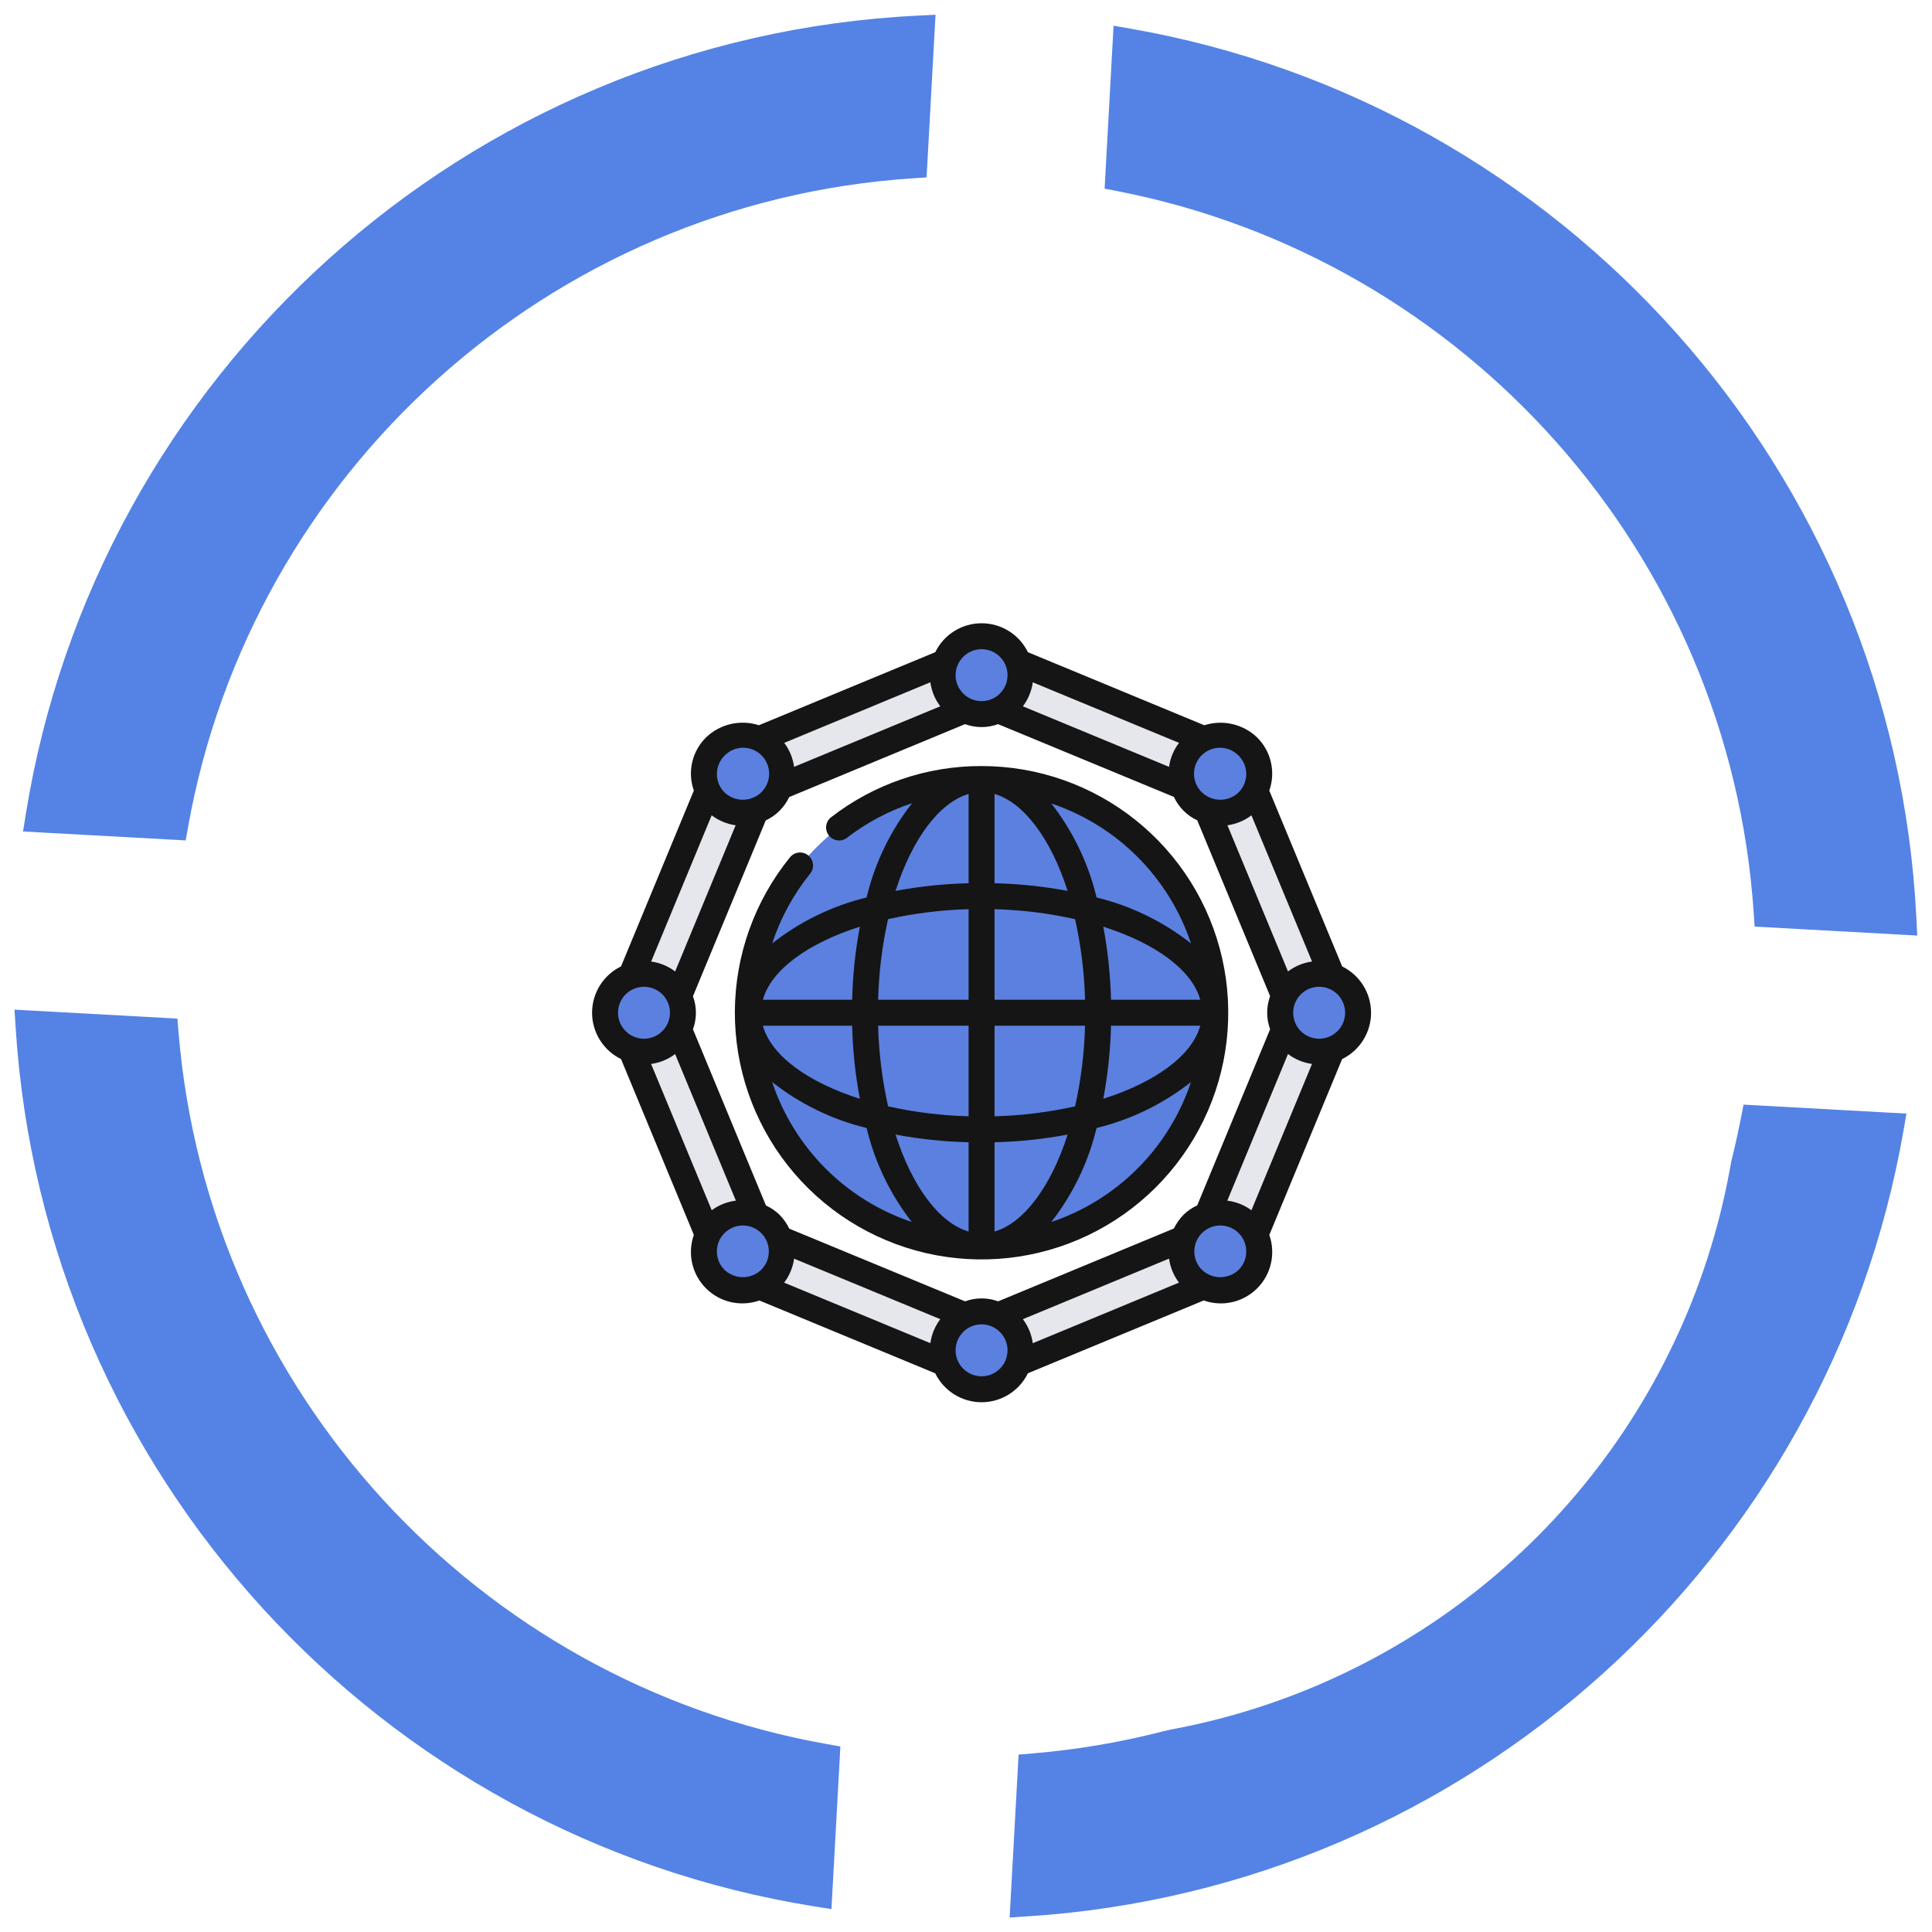
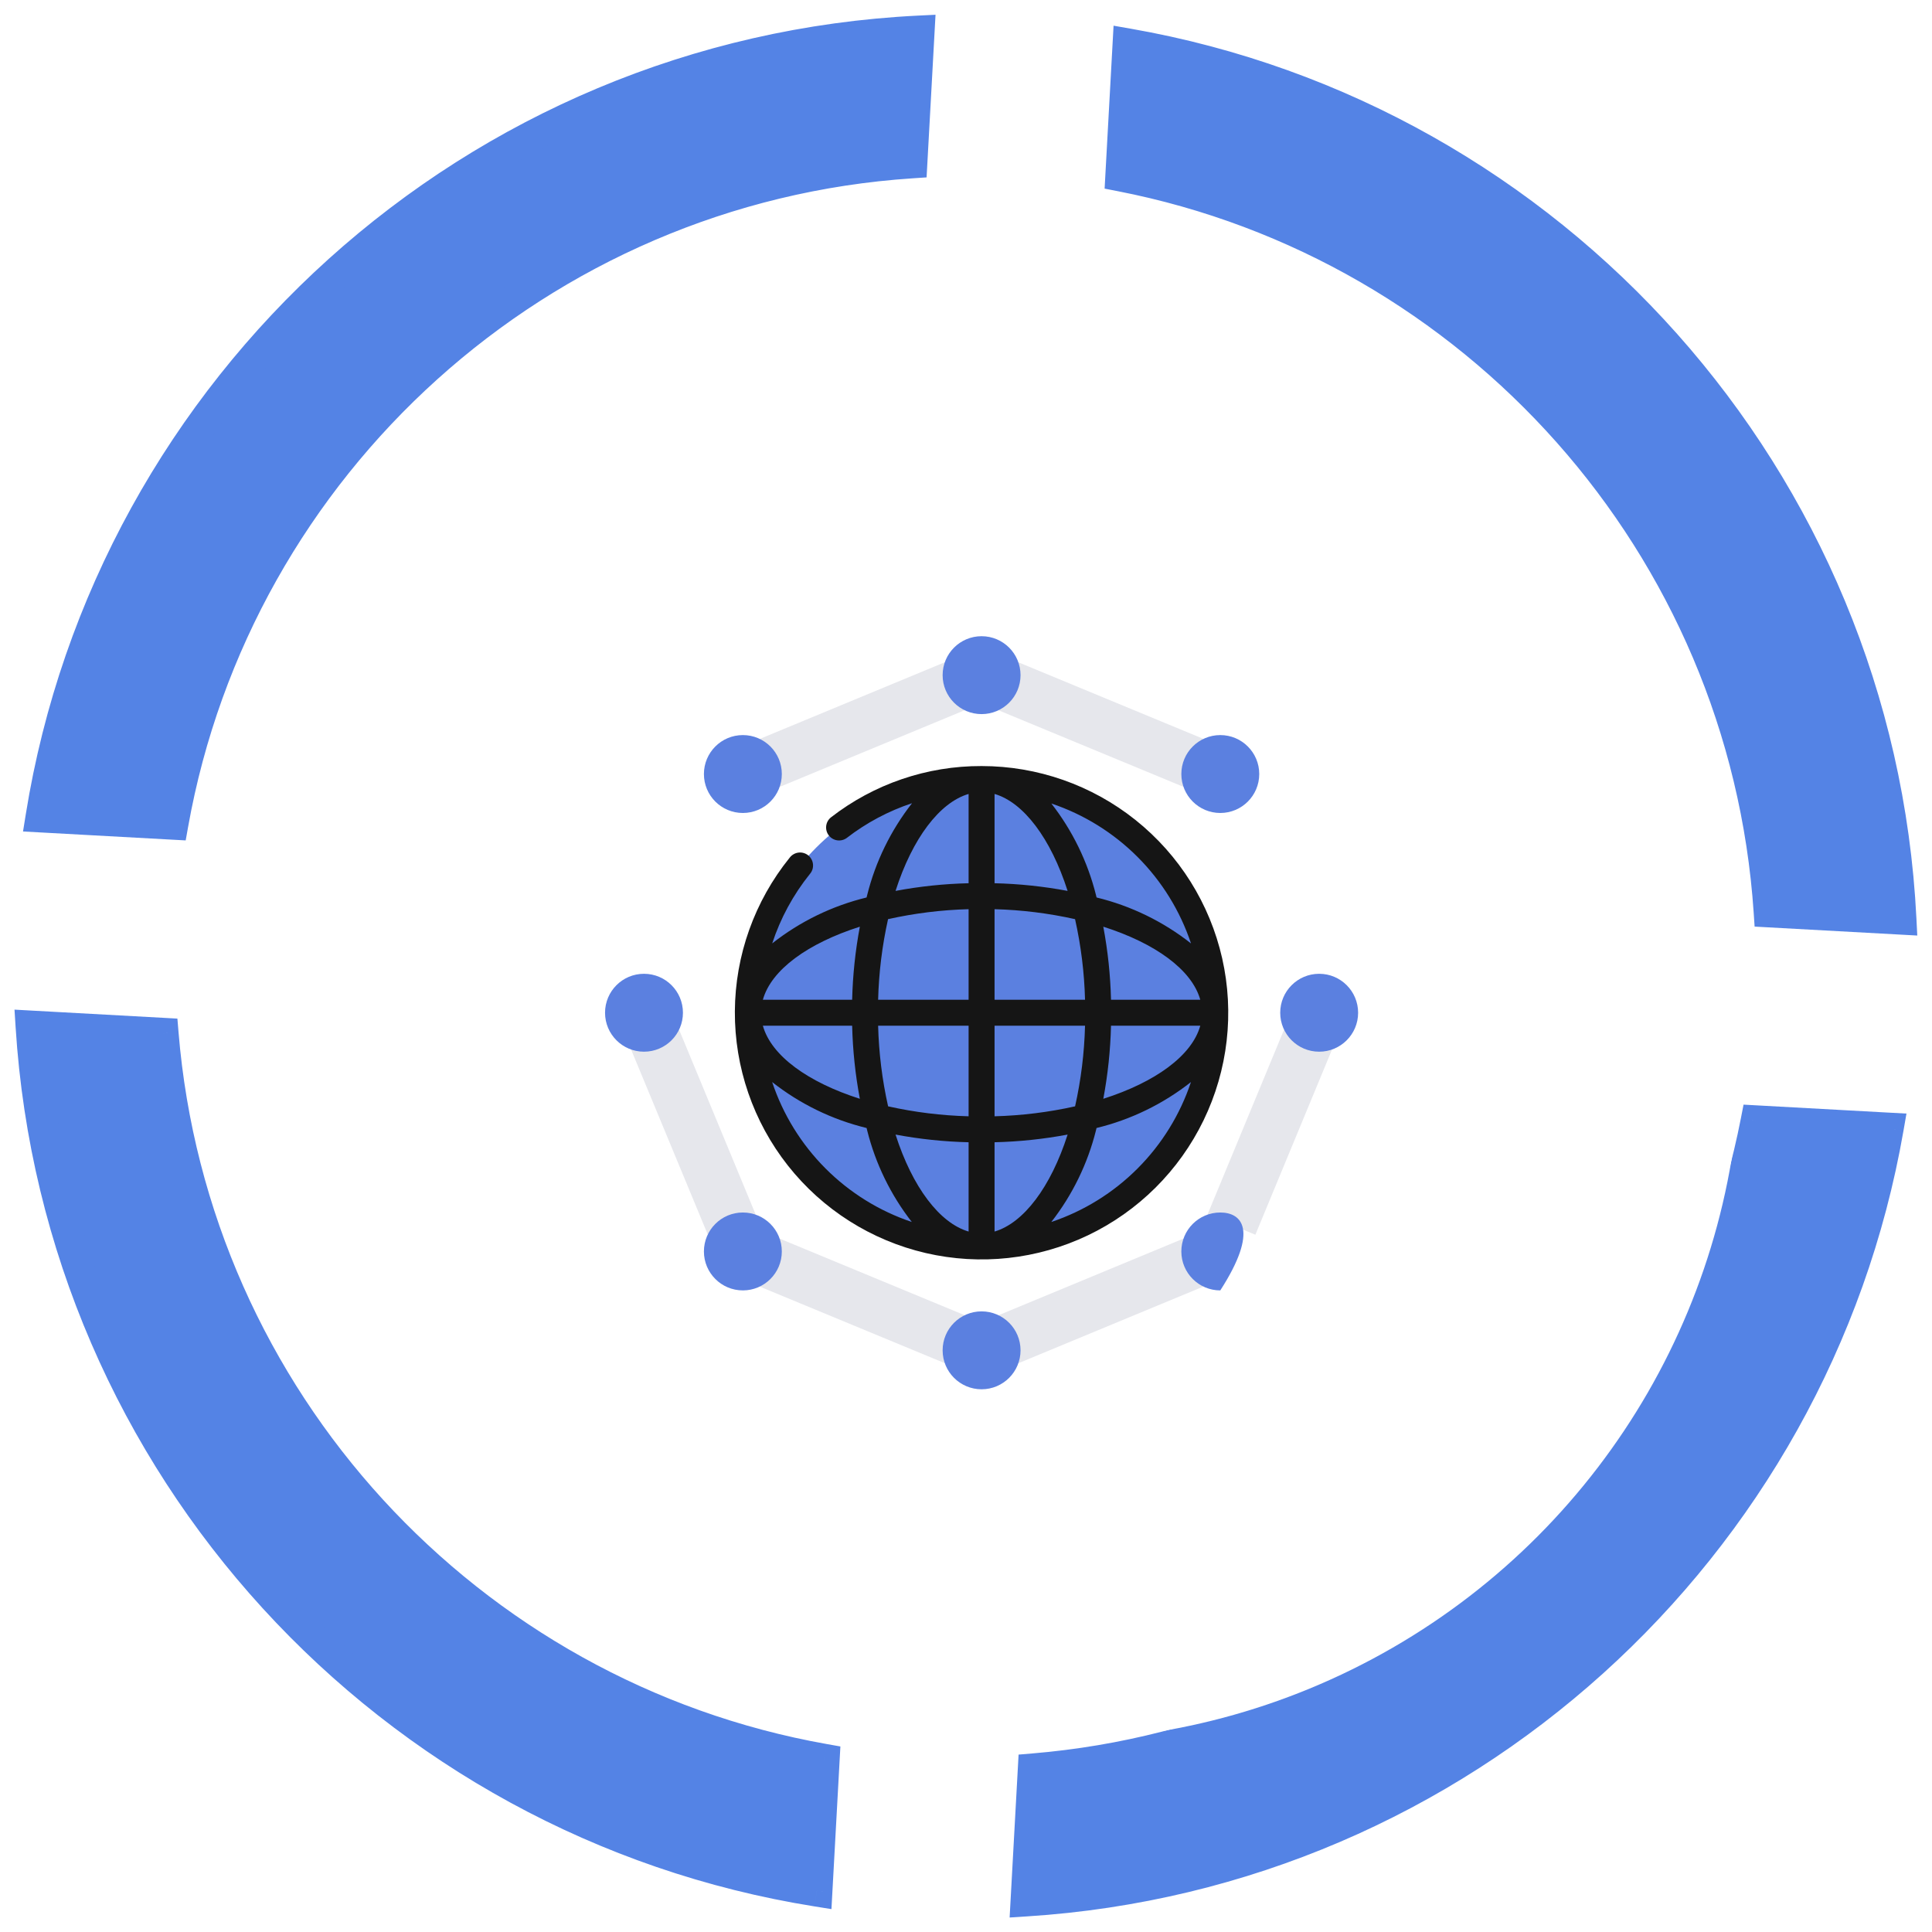
<svg xmlns="http://www.w3.org/2000/svg" width="124" height="124" viewBox="0 0 124 124" fill="none">
  <path fill-rule="evenodd" clip-rule="evenodd" d="M58.984 2C30.411 3.402 7.082 24.759 2.642 52.428L11.089 52.892C15.205 29.804 34.648 12.022 58.52 10.446L58.984 2ZM71.943 11.292L72.408 2.829C99.657 7.597 120.593 30.72 122.001 58.985L113.554 58.521C111.977 34.958 94.61 15.718 71.943 11.292ZM66.326 113.538C89.519 111.606 108.363 94.363 112.72 71.944L121.182 72.409C116.48 99.409 93.757 120.221 65.861 122L66.326 113.538ZM10.461 66.326C12.397 89.827 30.053 108.872 52.891 112.922L52.427 121.369C25.008 116.99 3.777 94.066 2 65.862L10.461 66.326Z" fill="#5483E5" />
  <path d="M2.642 52.428L1.654 52.27L1.478 53.366L2.587 53.427L2.642 52.428ZM58.984 2L59.983 2.055L60.044 0.947L58.935 1.001L58.984 2ZM11.089 52.892L11.034 53.891L11.918 53.939L12.074 53.068L11.089 52.892ZM58.52 10.446L58.586 11.444L59.47 11.385L59.519 10.501L58.52 10.446ZM71.943 11.292L70.944 11.237L70.897 12.106L71.751 12.273L71.943 11.292ZM72.408 2.829L72.58 1.843L71.471 1.649L71.409 2.774L72.408 2.829ZM122.001 58.985L121.946 59.984L123.055 60.045L122.999 58.936L122.001 58.985ZM113.554 58.521L112.556 58.588L112.615 59.471L113.499 59.52L113.554 58.521ZM66.326 113.538L66.243 112.541L65.375 112.614L65.327 113.483L66.326 113.538ZM112.72 71.944L112.775 70.946L111.905 70.898L111.738 71.754L112.72 71.944ZM121.182 72.409L122.168 72.581L122.361 71.472L121.237 71.411L121.182 72.409ZM65.861 122L64.862 121.945L64.8 123.07L65.924 122.998L65.861 122ZM10.461 66.326L11.458 66.244L11.386 65.376L10.516 65.328L10.461 66.326ZM52.891 112.922L53.889 112.977L53.938 112.092L53.065 111.937L52.891 112.922ZM52.427 121.369L52.269 122.356L53.364 122.531L53.425 121.423L52.427 121.369ZM2 65.862L2.055 64.863L0.931 64.801L1.002 65.924L2 65.862ZM3.629 52.587C7.995 25.379 30.937 4.377 59.033 2.999L58.935 1.001C29.884 2.426 6.169 24.139 1.654 52.27L3.629 52.587ZM11.144 51.894L2.696 51.43L2.587 53.427L11.034 53.891L11.144 51.894ZM58.454 9.448C34.119 11.055 14.3 29.181 10.105 52.717L12.074 53.068C16.11 30.427 35.178 12.99 58.586 11.444L58.454 9.448ZM57.986 1.945L57.522 10.391L59.519 10.501L59.983 2.055L57.986 1.945ZM72.941 11.347L73.406 2.883L71.409 2.774L70.944 11.237L72.941 11.347ZM72.235 3.814C99.03 8.502 119.617 31.242 121.002 59.035L122.999 58.936C121.568 30.198 100.284 6.691 72.58 1.843L72.235 3.814ZM122.056 57.987L113.609 57.523L113.499 59.52L121.946 59.984L122.056 57.987ZM114.552 58.455C112.944 34.433 95.241 14.823 72.134 10.31L71.751 12.273C93.979 16.614 111.01 35.483 112.556 58.588L114.552 58.455ZM66.409 114.534C90.053 112.565 109.26 94.988 113.702 72.135L111.738 71.754C107.466 93.737 88.985 110.647 66.243 112.541L66.409 114.534ZM112.665 72.943L121.128 73.408L121.237 71.411L112.775 70.946L112.665 72.943ZM120.197 72.238C115.573 98.787 93.228 119.253 65.797 121.002L65.924 122.998C94.287 121.189 117.386 100.031 122.168 72.581L120.197 72.238ZM66.859 122.055L67.324 113.593L65.327 113.483L64.862 121.945L66.859 122.055ZM9.465 66.409C11.438 90.366 29.436 109.778 52.716 113.907L53.065 111.937C30.671 107.966 13.356 89.288 11.458 66.244L9.465 66.409ZM51.892 112.867L51.428 121.314L53.425 121.423L53.889 112.977L51.892 112.867ZM52.584 120.381C25.623 116.076 4.745 93.532 2.998 65.799L1.002 65.924C2.809 94.6 24.393 117.904 52.269 122.356L52.584 120.381ZM1.945 66.86L10.406 67.325L10.516 65.328L2.055 64.863L1.945 66.86Z" fill="#5483E5" />
  <g filter="url(#filter0_i_174_72)">
    <ellipse cx="62.006" cy="62.005" rx="44.747" ry="44.747" fill="white" />
  </g>
  <g clip-path="url(#clip0_174_72)">
-     <path d="M48.511 52.031L48.505 52.037L43.585 63.922L40.509 62.638L45.429 50.752L48.511 52.031Z" fill="#E6E7EC" />
    <path d="M43.583 66.075V66.083L48.508 77.967L45.425 79.233L40.5 67.35L43.583 66.075Z" fill="#E6E7EC" />
    <path d="M50.031 79.49L50.037 79.496L61.922 84.416L60.638 87.492L48.752 82.572L50.031 79.49Z" fill="#E6E7EC" />
    <path d="M64.075 84.417H64.084L75.967 79.492L77.234 82.575L65.35 87.5L64.075 84.417Z" fill="#E6E7EC" />
    <path d="M77.49 77.969L77.496 77.963L82.416 66.078L85.492 67.362L80.572 79.248L77.49 77.969Z" fill="#E6E7EC" />
-     <path d="M82.416 63.925V63.917L77.491 52.033L80.575 50.767L85.499 62.65L82.416 63.925Z" fill="#E6E7EC" />
    <path d="M75.969 50.51L75.963 50.504L64.078 45.584L65.362 42.508L77.248 47.428L75.969 50.51Z" fill="#E6E7EC" />
    <path d="M63 80C71.284 80 78 73.284 78 65C78 56.716 71.284 50 63 50C54.716 50 48 56.716 48 65C48 73.284 54.716 80 63 80Z" fill="#5B80E0" />
    <path d="M41.333 67.5C42.714 67.5 43.833 66.381 43.833 65C43.833 63.619 42.714 62.5 41.333 62.5C39.952 62.5 38.833 63.619 38.833 65C38.833 66.381 39.952 67.5 41.333 67.5Z" fill="#5B80E0" />
    <path d="M47.679 82.821C49.059 82.821 50.179 81.701 50.179 80.321C50.179 78.94 49.059 77.821 47.679 77.821C46.298 77.821 45.179 78.94 45.179 80.321C45.179 81.701 46.298 82.821 47.679 82.821Z" fill="#5B80E0" />
    <path d="M63 89.167C64.381 89.167 65.5 88.047 65.5 86.667C65.5 85.286 64.381 84.167 63 84.167C61.619 84.167 60.5 85.286 60.5 86.667C60.5 88.047 61.619 89.167 63 89.167Z" fill="#5B80E0" />
-     <path d="M78.321 82.821C79.702 82.821 80.821 81.701 80.821 80.321C80.821 78.94 79.702 77.821 78.321 77.821C76.941 77.821 75.821 78.94 75.821 80.321C75.821 81.701 76.941 82.821 78.321 82.821Z" fill="#5B80E0" />
+     <path d="M78.321 82.821C80.821 78.94 79.702 77.821 78.321 77.821C76.941 77.821 75.821 78.94 75.821 80.321C75.821 81.701 76.941 82.821 78.321 82.821Z" fill="#5B80E0" />
    <path d="M84.667 67.5C86.048 67.5 87.167 66.381 87.167 65C87.167 63.619 86.048 62.5 84.667 62.5C83.286 62.5 82.167 63.619 82.167 65C82.167 66.381 83.286 67.5 84.667 67.5Z" fill="#5B80E0" />
    <path d="M78.321 52.179C79.702 52.179 80.821 51.06 80.821 49.679C80.821 48.298 79.702 47.179 78.321 47.179C76.941 47.179 75.821 48.298 75.821 49.679C75.821 51.06 76.941 52.179 78.321 52.179Z" fill="#5B80E0" />
    <path d="M61.925 45.583H61.917L50.033 50.508L48.767 47.425L60.65 42.5L61.925 45.583Z" fill="#E6E7EC" />
    <path d="M63 45.833C64.381 45.833 65.5 44.714 65.5 43.333C65.5 41.953 64.381 40.833 63 40.833C61.619 40.833 60.5 41.953 60.5 43.333C60.5 44.714 61.619 45.833 63 45.833Z" fill="#5B80E0" />
    <path d="M47.679 52.179C49.059 52.179 50.179 51.06 50.179 49.679C50.179 48.298 49.059 47.179 47.679 47.179C46.298 47.179 45.179 48.298 45.179 49.679C45.179 51.06 46.298 52.179 47.679 52.179Z" fill="#5B80E0" />
    <path d="M63 49.167C59.496 49.155 56.09 50.316 53.324 52.467C53.157 52.604 53.05 52.801 53.026 53.017C53.002 53.232 53.062 53.448 53.195 53.619C53.327 53.79 53.521 53.904 53.735 53.934C53.949 53.965 54.167 53.912 54.342 53.785C55.604 52.808 57.023 52.053 58.537 51.551C57.174 53.292 56.192 55.302 55.657 57.448C55.642 57.497 55.633 57.552 55.619 57.602C53.412 58.138 51.346 59.144 49.562 60.549C50.093 58.931 50.912 57.422 51.979 56.095C52.053 56.011 52.108 55.912 52.143 55.806C52.177 55.699 52.19 55.587 52.18 55.475C52.17 55.364 52.138 55.255 52.086 55.157C52.033 55.058 51.961 54.971 51.874 54.9C51.787 54.83 51.687 54.778 51.579 54.747C51.472 54.716 51.359 54.707 51.248 54.721C51.137 54.735 51.03 54.771 50.933 54.827C50.836 54.883 50.751 54.958 50.684 55.047C48.427 57.84 47.186 61.318 47.165 64.909C47.145 68.501 48.346 71.992 50.571 74.811C52.796 77.63 55.914 79.608 59.412 80.422C62.91 81.235 66.58 80.835 69.821 79.288C73.062 77.74 75.68 75.137 77.246 71.906C78.813 68.674 79.234 65.006 78.441 61.503C77.647 58 75.687 54.871 72.881 52.63C70.076 50.388 66.591 49.167 63 49.167ZM54.693 65.833C54.731 67.407 54.896 68.976 55.187 70.523C51.861 69.463 49.5 67.762 48.962 65.833H54.693ZM62.167 58.354V64.167H56.36C56.405 62.426 56.618 60.693 56.997 58.993C58.696 58.614 60.427 58.4 62.167 58.354ZM71.307 64.167C71.269 62.593 71.103 61.024 70.812 59.477C74.139 60.537 76.498 62.238 77.037 64.167H71.307ZM69.64 64.167H63.833V58.354C65.572 58.4 67.302 58.614 69 58.993C69.38 60.693 69.595 62.425 69.64 64.167ZM63.833 56.688V50.957C65.69 51.497 67.44 53.802 68.522 57.18C66.975 56.89 65.407 56.725 63.833 56.688ZM56.36 65.833H62.167V71.646C60.428 71.6 58.697 71.386 57 71.007C56.619 69.307 56.405 67.574 56.36 65.833ZM62.167 73.312V79.043C60.31 78.503 58.56 76.198 57.478 72.82C59.025 73.11 60.593 73.275 62.167 73.312ZM63.833 79.043V73.312C65.407 73.275 66.975 73.11 68.522 72.82C67.44 76.197 65.69 78.5 63.833 79.043ZM63.833 71.646V65.833H69.64C69.595 67.574 69.382 69.307 69.002 71.007C67.304 71.386 65.573 71.6 63.833 71.646ZM71.307 65.833H77.037C76.498 67.762 74.139 69.463 70.813 70.523C71.103 68.976 71.269 67.407 71.307 65.833ZM76.441 60.551C74.655 59.144 72.588 58.139 70.38 57.602C70.367 57.552 70.357 57.498 70.343 57.449C69.809 55.311 68.833 53.308 67.478 51.57C69.565 52.271 71.461 53.447 73.016 55.005C74.572 56.564 75.744 58.462 76.441 60.551ZM62.167 50.957V56.688C60.593 56.725 59.025 56.89 57.478 57.18C58.56 53.802 60.31 51.5 62.167 50.957ZM55.187 59.477C54.896 61.024 54.731 62.593 54.693 64.167H48.962C49.5 62.238 51.861 60.537 55.187 59.477ZM49.559 69.449C51.344 70.855 53.411 71.861 55.62 72.398C55.633 72.447 55.642 72.502 55.657 72.551C56.191 74.689 57.167 76.692 58.522 78.43C56.434 77.729 54.539 76.553 52.983 74.994C51.428 73.436 50.256 71.538 49.559 69.449ZM67.476 78.429C68.831 76.692 69.807 74.69 70.341 72.552C70.355 72.502 70.364 72.448 70.378 72.398C72.586 71.861 74.653 70.855 76.438 69.449C75.742 71.537 74.57 73.435 73.015 74.993C71.46 76.552 69.565 77.728 67.478 78.429H67.476Z" fill="#151515" />
-     <path d="M86.144 62.028L81.466 50.742C81.673 50.156 81.709 49.524 81.569 48.918C81.43 48.313 81.12 47.76 80.677 47.325C80.235 46.903 79.687 46.609 79.092 46.472C78.497 46.335 77.875 46.362 77.294 46.548L65.974 41.859C65.702 41.302 65.279 40.833 64.753 40.504C64.228 40.176 63.62 40.002 63 40.002C62.38 40.002 61.773 40.176 61.247 40.504C60.722 40.833 60.299 41.302 60.027 41.859L48.709 46.547C48.127 46.359 47.505 46.333 46.909 46.469C46.313 46.606 45.764 46.901 45.322 47.322C44.879 47.758 44.569 48.31 44.429 48.916C44.289 49.521 44.325 50.154 44.532 50.739L39.859 62.026C39.302 62.298 38.832 62.721 38.504 63.246C38.175 63.772 38.001 64.379 38.001 64.999C38.001 65.619 38.175 66.226 38.504 66.752C38.832 67.278 39.302 67.701 39.859 67.972L44.533 79.258C44.326 79.845 44.289 80.478 44.426 81.085C44.564 81.692 44.87 82.247 45.31 82.687C45.749 83.127 46.304 83.434 46.911 83.572C47.518 83.71 48.151 83.674 48.738 83.468L60.025 88.141C60.297 88.698 60.72 89.168 61.246 89.496C61.771 89.824 62.379 89.999 62.999 89.999C63.618 89.999 64.226 89.824 64.752 89.496C65.277 89.168 65.7 88.698 65.972 88.141L77.258 83.467C77.844 83.674 78.478 83.711 79.084 83.573C79.691 83.436 80.247 83.129 80.687 82.69C81.127 82.25 81.434 81.695 81.572 81.088C81.71 80.482 81.674 79.849 81.467 79.262L86.14 67.974C86.697 67.702 87.167 67.279 87.495 66.754C87.824 66.228 87.998 65.621 87.998 65.001C87.998 64.381 87.824 63.774 87.495 63.248C87.167 62.722 86.697 62.299 86.14 62.028H86.144ZM78.771 77.06L82.666 67.65C83.117 67.991 83.647 68.21 84.207 68.287L80.32 77.676C79.865 77.342 79.332 77.13 78.771 77.06ZM75.032 80.781C75.108 81.341 75.328 81.871 75.669 82.321L66.287 86.21C66.21 85.65 65.992 85.119 65.651 84.668L75.032 80.781ZM75.964 77.964C75.71 78.222 75.501 78.521 75.344 78.847L64.062 83.523C63.377 83.271 62.625 83.271 61.94 83.523L50.656 78.857C50.499 78.529 50.29 78.229 50.035 77.97C49.78 77.722 49.485 77.519 49.161 77.372L44.476 66.062C44.728 65.378 44.728 64.626 44.476 63.941L49.147 52.657C49.809 52.348 50.342 51.818 50.653 51.157L61.937 46.477C62.622 46.729 63.374 46.729 64.059 46.477L75.343 51.148C75.651 51.81 76.182 52.343 76.843 52.653L81.519 63.936C81.267 64.621 81.267 65.373 81.519 66.058L76.841 77.363C76.516 77.512 76.22 77.715 75.964 77.964ZM50.964 80.783L60.349 84.667C60.009 85.117 59.789 85.648 59.713 86.207L50.328 82.323C50.67 81.873 50.89 81.343 50.967 80.783H50.964ZM45.68 77.674L41.789 68.287C42.349 68.211 42.88 67.992 43.331 67.652L47.23 77.06C46.67 77.129 46.136 77.341 45.68 77.674ZM47.216 52.968L43.333 62.35C42.882 62.009 42.352 61.79 41.792 61.713L45.677 52.328C46.127 52.67 46.657 52.891 47.216 52.968ZM50.966 49.218C50.891 48.659 50.673 48.129 50.333 47.679L59.712 43.79C59.788 44.35 60.007 44.881 60.348 45.332L50.966 49.218ZM75.031 49.218L65.65 45.333C65.99 44.883 66.21 44.352 66.286 43.792L75.671 47.678C75.329 48.127 75.109 48.657 75.032 49.217L75.031 49.218ZM82.666 62.348L78.78 52.968C79.34 52.891 79.87 52.672 80.32 52.33L84.21 61.712C83.649 61.789 83.118 62.008 82.666 62.348ZM79.499 48.5C79.812 48.812 79.987 49.236 79.987 49.678C79.987 50.12 79.812 50.544 79.499 50.857C79.182 51.16 78.76 51.329 78.321 51.329C77.882 51.329 77.46 51.16 77.143 50.857C76.984 50.703 76.857 50.519 76.769 50.316C76.682 50.112 76.636 49.894 76.634 49.672C76.632 49.451 76.674 49.232 76.758 49.027C76.842 48.822 76.966 48.636 77.122 48.479C77.279 48.323 77.465 48.199 77.67 48.115C77.874 48.032 78.094 47.989 78.315 47.991C78.537 47.993 78.755 48.039 78.959 48.127C79.162 48.214 79.346 48.341 79.499 48.5ZM62.999 41.667C63.329 41.667 63.651 41.764 63.925 41.947C64.2 42.131 64.413 42.391 64.539 42.696C64.665 43 64.698 43.335 64.634 43.658C64.57 43.982 64.411 44.279 64.178 44.512C63.945 44.745 63.648 44.904 63.325 44.968C63.001 45.032 62.666 44.999 62.362 44.873C62.057 44.747 61.797 44.533 61.614 44.259C61.431 43.985 61.333 43.663 61.333 43.333C61.333 42.891 61.508 42.467 61.821 42.155C62.134 41.842 62.557 41.667 62.999 41.667ZM46.499 48.5C46.653 48.341 46.837 48.214 47.041 48.127C47.244 48.039 47.462 47.993 47.684 47.991C47.905 47.989 48.125 48.032 48.329 48.115C48.534 48.199 48.72 48.323 48.877 48.479C49.033 48.636 49.157 48.822 49.241 49.027C49.325 49.232 49.367 49.451 49.365 49.672C49.363 49.894 49.317 50.112 49.23 50.316C49.142 50.519 49.015 50.703 48.856 50.857C48.539 51.16 48.117 51.329 47.678 51.329C47.239 51.329 46.817 51.16 46.499 50.857C46.187 50.544 46.011 50.12 46.011 49.678C46.011 49.236 46.187 48.812 46.499 48.5ZM41.333 63.333C41.663 63.333 41.985 63.431 42.259 63.614C42.533 63.797 42.746 64.058 42.873 64.362C42.999 64.667 43.032 65.002 42.968 65.325C42.903 65.648 42.744 65.945 42.511 66.178C42.278 66.412 41.981 66.57 41.658 66.635C41.335 66.699 41 66.666 40.695 66.54C40.391 66.414 40.13 66.2 39.947 65.926C39.764 65.652 39.666 65.33 39.666 65C39.666 64.558 39.842 64.134 40.154 63.822C40.467 63.509 40.891 63.333 41.333 63.333ZM46.499 81.5C46.266 81.267 46.108 80.97 46.043 80.647C45.979 80.323 46.012 79.988 46.138 79.684C46.264 79.379 46.478 79.119 46.752 78.936C47.026 78.752 47.348 78.655 47.678 78.655C48.008 78.655 48.33 78.752 48.604 78.936C48.878 79.119 49.092 79.379 49.218 79.684C49.344 79.988 49.377 80.323 49.312 80.647C49.248 80.97 49.089 81.267 48.856 81.5C48.539 81.803 48.117 81.972 47.678 81.972C47.239 81.972 46.817 81.803 46.499 81.5ZM62.999 88.333C62.67 88.333 62.348 88.236 62.074 88.052C61.8 87.869 61.586 87.609 61.46 87.305C61.334 87 61.301 86.665 61.365 86.341C61.429 86.018 61.588 85.721 61.821 85.488C62.054 85.255 62.351 85.096 62.674 85.032C62.998 84.968 63.333 85.001 63.637 85.127C63.942 85.253 64.202 85.467 64.385 85.741C64.568 86.015 64.666 86.337 64.666 86.667C64.666 87.109 64.491 87.533 64.178 87.845C63.865 88.158 63.441 88.333 62.999 88.333ZM79.499 81.5C79.182 81.803 78.76 81.972 78.321 81.972C77.882 81.972 77.46 81.803 77.143 81.5C76.91 81.267 76.751 80.97 76.687 80.647C76.622 80.323 76.655 79.988 76.781 79.684C76.907 79.379 77.121 79.119 77.395 78.936C77.669 78.752 77.992 78.655 78.321 78.655C78.651 78.655 78.973 78.752 79.247 78.936C79.521 79.119 79.735 79.379 79.861 79.684C79.987 79.988 80.02 80.323 79.956 80.647C79.891 80.97 79.733 81.267 79.499 81.5ZM84.666 66.667C84.337 66.667 84.014 66.569 83.74 66.386C83.466 66.203 83.252 65.942 83.126 65.638C83 65.333 82.967 64.998 83.031 64.675C83.096 64.352 83.255 64.055 83.488 63.822C83.721 63.588 84.018 63.43 84.341 63.365C84.664 63.301 84.999 63.334 85.304 63.46C85.609 63.586 85.869 63.8 86.052 64.074C86.235 64.348 86.333 64.67 86.333 65C86.333 65.442 86.157 65.866 85.845 66.178C85.532 66.491 85.108 66.667 84.666 66.667Z" fill="#151515" />
  </g>
  <defs>
    <filter id="filter0_i_174_72" x="17.259" y="17.259" width="94.494" height="94.494" filterUnits="userSpaceOnUse" color-interpolation-filters="sRGB">
      <feFlood flood-opacity="0" result="BackgroundImageFix" />
      <feBlend mode="normal" in="SourceGraphic" in2="BackgroundImageFix" result="shape" />
      <feColorMatrix in="SourceAlpha" type="matrix" values="0 0 0 0 0 0 0 0 0 0 0 0 0 0 0 0 0 0 127 0" result="hardAlpha" />
      <feOffset dx="5" dy="5" />
      <feGaussianBlur stdDeviation="5" />
      <feComposite in2="hardAlpha" operator="arithmetic" k2="-1" k3="1" />
      <feColorMatrix type="matrix" values="0 0 0 0 0.167 0 0 0 0 0.239 0 0 0 0 0.402 0 0 0 0.2 0" />
      <feBlend mode="normal" in2="shape" result="effect1_innerShadow_174_72" />
    </filter>
    <clipPath id="clip0_174_72">
      <rect width="50" height="50" fill="white" transform="translate(38 40)" />
    </clipPath>
  </defs>
</svg>